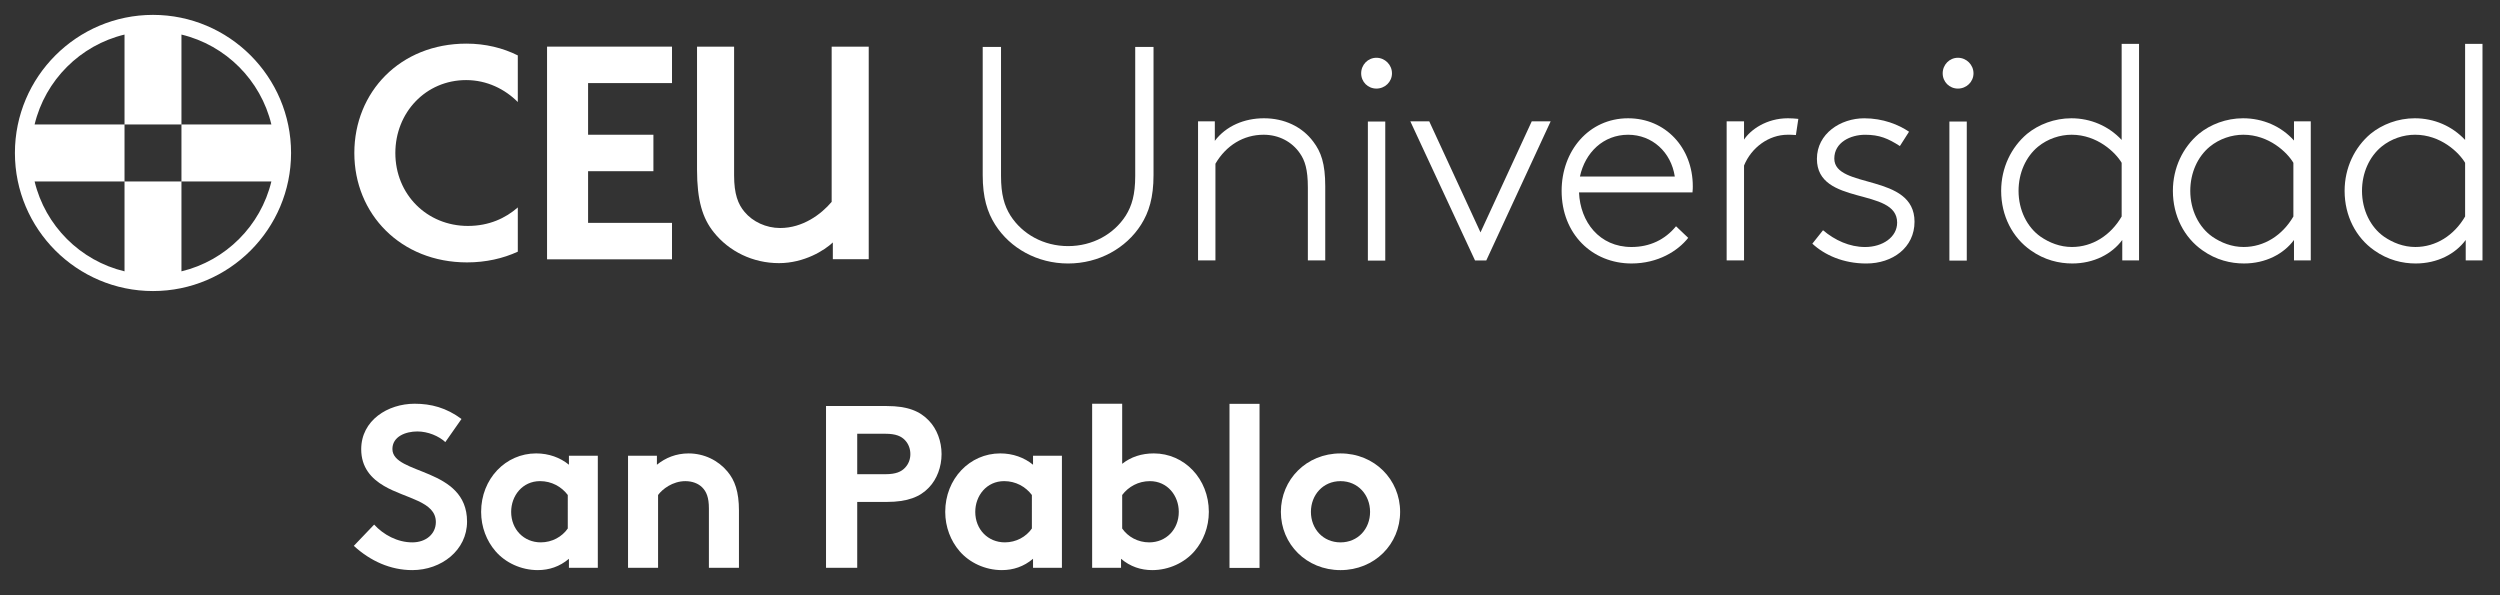
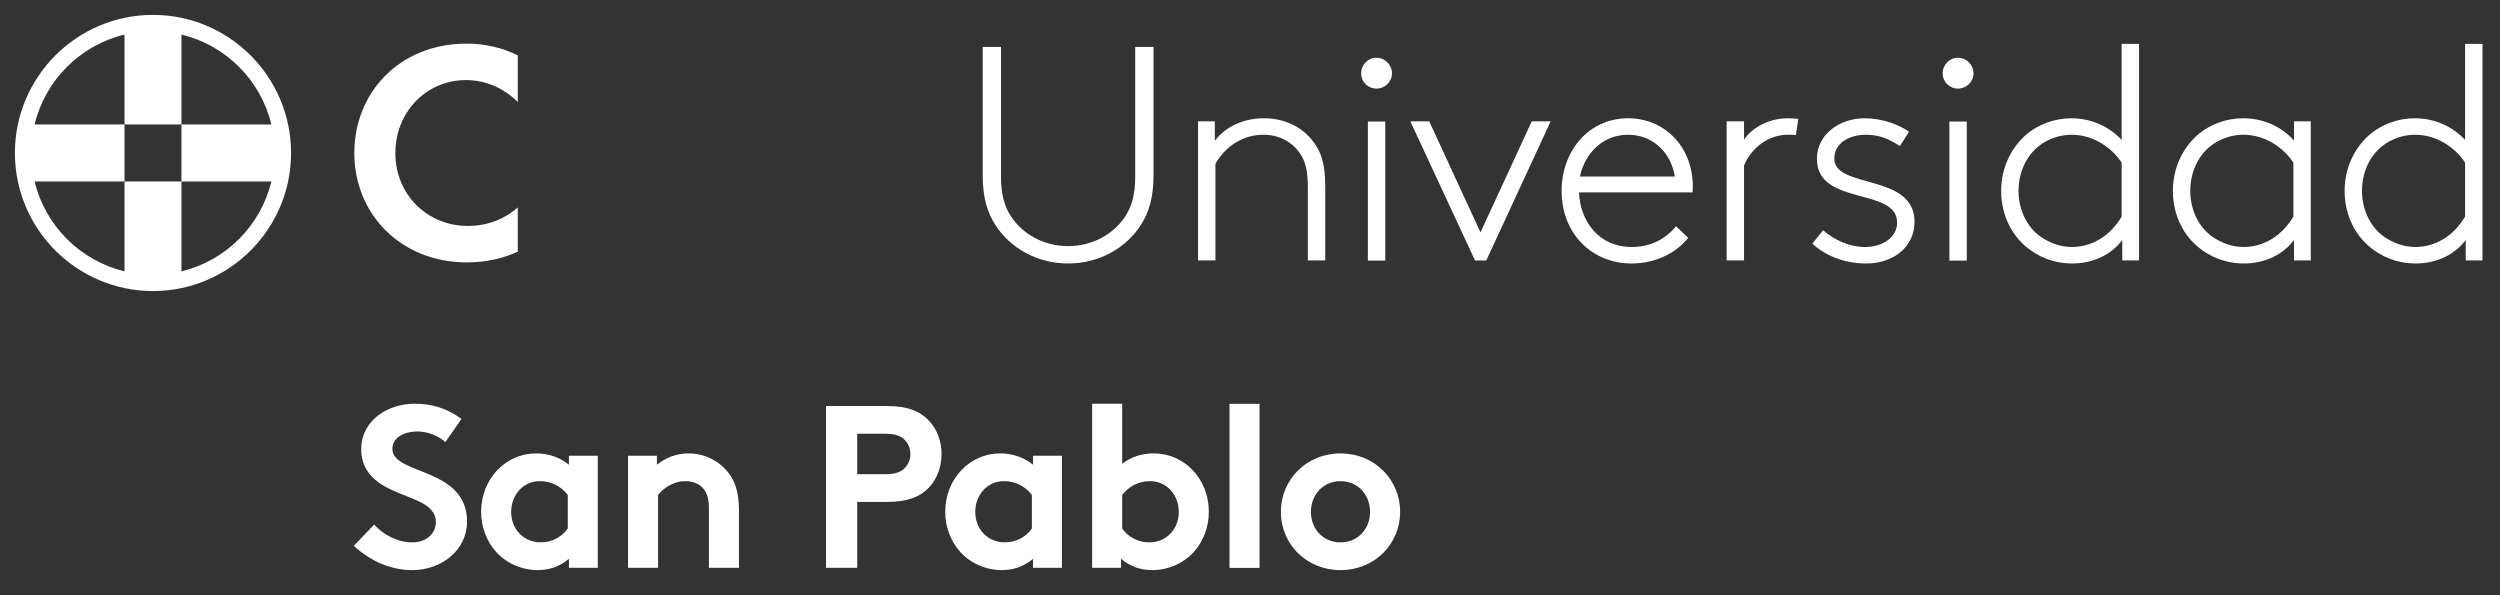
<svg xmlns="http://www.w3.org/2000/svg" version="1.1" id="svg1" width="840" height="200" viewBox="0 0 840 200">
  <rect x="0" y="0" width="840" height="200" fill="#333333" stroke="none" />
  <defs id="defs1">
    <clipPath clipPathUnits="userSpaceOnUse" id="clipPath2">
      <path d="M 0,331.654 H 921.26 V 0 H 0 Z" transform="translate(-119.245,-107.342)" id="path2" />
    </clipPath>
    <clipPath clipPathUnits="userSpaceOnUse" id="clipPath4">
      <path d="M 0,331.654 H 921.26 V 0 H 0 Z" transform="translate(-168.04,-114.798)" id="path4" />
    </clipPath>
    <clipPath clipPathUnits="userSpaceOnUse" id="clipPath6">
      <path d="M 0,331.654 H 921.26 V 0 H 0 Z" transform="translate(-183.223,-96.449)" id="path6" />
    </clipPath>
    <clipPath clipPathUnits="userSpaceOnUse" id="clipPath8">
      <path d="M 0,331.654 H 921.26 V 0 H 0 Z" transform="translate(-248.083,-120.038)" id="path8" />
    </clipPath>
    <clipPath clipPathUnits="userSpaceOnUse" id="clipPath10">
      <path d="M 0,331.654 H 921.26 V 0 H 0 Z" transform="translate(-284.993,-114.798)" id="path10" />
    </clipPath>
    <clipPath clipPathUnits="userSpaceOnUse" id="clipPath12">
      <path d="M 0,331.654 H 921.26 V 0 H 0 Z" transform="translate(-307.748,-106.352)" id="path12" />
    </clipPath>
    <clipPath clipPathUnits="userSpaceOnUse" id="clipPath14">
      <path d="M 0,331.654 H 921.26 V 0 H 0 Z" id="path14" />
    </clipPath>
    <clipPath clipPathUnits="userSpaceOnUse" id="clipPath16">
      <path d="M 0,331.654 H 921.26 V 0 H 0 Z" transform="translate(-362.764,-102.857)" id="path16" />
    </clipPath>
    <clipPath clipPathUnits="userSpaceOnUse" id="clipPath18">
      <path d="M 0,331.654 H 921.26 V 0 H 0 Z" transform="translate(-275.753,-182.899)" id="path18" />
    </clipPath>
    <clipPath clipPathUnits="userSpaceOnUse" id="clipPath20">
      <path d="M 0,331.654 H 921.26 V 0 H 0 Z" transform="translate(-331.094,-204.044)" id="path20" />
    </clipPath>
    <clipPath clipPathUnits="userSpaceOnUse" id="clipPath22">
      <path d="M 0,331.654 H 921.26 V 0 H 0 Z" id="path22" />
    </clipPath>
    <clipPath clipPathUnits="userSpaceOnUse" id="clipPath24">
      <path d="M 0,331.654 H 921.26 V 0 H 0 Z" transform="translate(-396.662,-173.904)" id="path24" />
    </clipPath>
    <clipPath clipPathUnits="userSpaceOnUse" id="clipPath26">
      <path d="M 0,331.654 H 921.26 V 0 H 0 Z" transform="translate(-423.101,-195.049)" id="path26" />
    </clipPath>
    <clipPath clipPathUnits="userSpaceOnUse" id="clipPath28">
      <path d="M 0,331.654 H 921.26 V 0 H 0 Z" transform="translate(-477.525,-205.506)" id="path28" />
    </clipPath>
    <clipPath clipPathUnits="userSpaceOnUse" id="clipPath30">
      <path d="M 0,331.654 H 921.26 V 0 H 0 Z" transform="translate(-484.359,-181.517)" id="path30" />
    </clipPath>
    <clipPath clipPathUnits="userSpaceOnUse" id="clipPath32">
      <path d="M 0,331.654 H 921.26 V 0 H 0 Z" id="path32" />
    </clipPath>
    <clipPath clipPathUnits="userSpaceOnUse" id="clipPath34">
      <path d="M 0,331.654 H 921.26 V 0 H 0 Z" transform="translate(-559.617,-198.509)" id="path34" />
    </clipPath>
    <clipPath clipPathUnits="userSpaceOnUse" id="clipPath36">
      <path d="M 0,331.654 H 921.26 V 0 H 0 Z" transform="translate(-602.891,-198.509)" id="path36" />
    </clipPath>
    <clipPath clipPathUnits="userSpaceOnUse" id="clipPath38">
      <path d="M 0,331.654 H 921.26 V 0 H 0 Z" transform="translate(-646.166,-198.509)" id="path38" />
    </clipPath>
    <clipPath clipPathUnits="userSpaceOnUse" id="clipPath40">
      <path d="M 0,331.654 H 921.26 V 0 H 0 Z" transform="translate(-142.878,-182.601)" id="path40" />
    </clipPath>
    <clipPath clipPathUnits="userSpaceOnUse" id="clipPath42">
-       <path d="M 0,331.654 H 921.26 V 0 H 0 Z" transform="translate(-173.156,-218.598)" id="path42" />
-     </clipPath>
+       </clipPath>
    <clipPath clipPathUnits="userSpaceOnUse" id="clipPath44">
      <path d="M 0,331.654 H 921.26 V 0 H 0 Z" transform="translate(-204.838,-180.997)" id="path44" />
    </clipPath>
    <clipPath clipPathUnits="userSpaceOnUse" id="clipPath46">
      <path d="M 0,331.654 H 921.26 V 0 H 0 Z" transform="translate(-63.515,-235.787)" id="path46" />
    </clipPath>
  </defs>
  <g id="layer-MC0" transform="matrix(1, 0, 0, 1, -33.279, -122.823)">
    <path id="path1" d="m 0,0 c 2.331,-2.564 5.884,-4.485 9.612,-4.485 3.494,0 5.941,2.154 5.941,5.125 0,5.242 -7.571,5.884 -13.047,9.086 -3.204,1.864 -5.767,4.659 -5.767,9.262 0,7.281 6.699,11.474 13.456,11.474 4.134,0 7.979,-0.991 11.823,-3.843 l -4.077,-5.826 c -1.631,1.515 -4.368,2.681 -7.048,2.681 -2.97,0 -6.29,-1.282 -6.29,-4.429 0,-6.58 18.814,-4.542 18.814,-18.29 0,-7.222 -6.467,-12.231 -13.805,-12.231 -5.476,0 -10.544,2.272 -14.737,6.116 z" style="fill:#ffffff;fill-opacity:1;fill-rule:nonzero;stroke:none" transform="matrix(1.333,0,0,-1.333,158.993,299.082)" clip-path="url(#clipPath2)" />
    <path id="path3" d="m 0,0 c -1.574,2.095 -4.077,3.494 -6.991,3.494 -4.426,0 -7.281,-3.669 -7.281,-7.748 0,-4.426 3.204,-7.687 7.456,-7.687 2.855,0 5.36,1.397 6.816,3.494 z M 7.571,-18.349 H 0.29 v 2.272 c -2.329,-1.981 -5.009,-2.855 -7.861,-2.855 -4.195,0 -8.157,1.864 -10.66,4.776 -2.213,2.564 -3.612,6.059 -3.612,9.902 0,8.331 6.174,14.737 13.863,14.737 3.202,0 6.057,-1.048 8.27,-2.853 V 9.9 h 7.281 z" style="fill:#ffffff;fill-opacity:1;fill-rule:nonzero;stroke:none" transform="matrix(1.333,0,0,-1.333,224.053,289.141)" clip-path="url(#clipPath4)" />
    <path id="path5" d="m 0,0 v 28.249 h 7.279 v -2.27 c 2.156,1.746 4.836,2.853 7.982,2.853 3.902,0 7.455,-1.746 9.784,-4.542 1.864,-2.213 2.914,-5.068 2.914,-9.902 V 0 h -7.574 v 14.97 c 0,2.796 -0.639,4.252 -1.689,5.3 -0.989,0.99 -2.503,1.573 -4.252,1.573 -3.204,0 -5.825,-2.038 -6.873,-3.494 L 7.571,0 Z" style="fill:#ffffff;fill-opacity:1;fill-rule:nonzero;stroke:none" transform="matrix(1.333,0,0,-1.333,244.297,313.606)" clip-path="url(#clipPath6)" />
    <path id="path7" d="M 0,0 C 2.678,0 4.018,0.642 4.95,1.632 5.823,2.564 6.29,3.728 6.29,5.068 6.29,6.408 5.823,7.632 4.95,8.562 4.018,9.553 2.678,10.195 0,10.195 H -7.106 V 0 Z m -7.106,-6.989 v -16.6 H -14.97 V 17.183 H 0.349 c 5.243,0 8.329,-1.281 10.601,-3.669 2.039,-2.097 3.204,-5.242 3.204,-8.446 0,-3.204 -1.165,-6.349 -3.204,-8.445 C 8.737,-5.707 5.592,-6.989 0.349,-6.989 Z" style="fill:#ffffff;fill-opacity:1;fill-rule:nonzero;stroke:none" transform="matrix(1.333,0,0,-1.333,330.777,282.154)" clip-path="url(#clipPath8)" />
    <path id="path9" d="m 0,0 c -1.574,2.095 -4.077,3.494 -6.991,3.494 -4.426,0 -7.281,-3.669 -7.281,-7.748 0,-4.426 3.204,-7.687 7.456,-7.687 2.855,0 5.36,1.397 6.816,3.494 z M 7.571,-18.349 H 0.29 v 2.272 c -2.329,-1.981 -5.009,-2.855 -7.863,-2.855 -4.193,0 -8.155,1.864 -10.658,4.776 -2.213,2.564 -3.612,6.059 -3.612,9.902 0,8.331 6.174,14.737 13.863,14.737 3.204,0 6.057,-1.048 8.27,-2.853 V 9.9 h 7.281 z" style="fill:#ffffff;fill-opacity:1;fill-rule:nonzero;stroke:none" transform="matrix(1.333,0,0,-1.333,379.991,289.141)" clip-path="url(#clipPath10)" />
    <path id="path11" d="m 0,0 c 1.456,-2.097 3.961,-3.494 6.814,-3.494 4.254,0 7.456,3.261 7.456,7.687 0,4.079 -2.853,7.748 -7.281,7.748 C 4.077,11.941 1.574,10.542 0,8.447 Z M -7.571,-9.902 V 31.453 H 0 V 16.308 c 2.213,1.748 4.893,2.622 7.98,2.622 7.689,0 13.863,-6.406 13.863,-14.737 0,-3.844 -1.399,-7.338 -3.612,-9.903 -2.503,-2.911 -6.465,-4.775 -10.66,-4.775 -2.852,0 -5.532,0.873 -7.861,2.855 v -2.272 z" style="fill:#ffffff;fill-opacity:1;fill-rule:nonzero;stroke:none" transform="matrix(1.333,0,0,-1.333,410.331,300.403)" clip-path="url(#clipPath12)" />
    <path id="path13" d="m 342.446,96.449 h -7.571 v 41.355 h 7.571 z" style="fill:#ffffff;fill-opacity:1;fill-rule:nonzero;stroke:none" transform="matrix(1.333,0,0,-1.333,0,442.205)" clip-path="url(#clipPath14)" />
    <path id="path15" d="m 0,0 c 4.428,0 7.456,3.435 7.456,7.687 0,4.254 -3.028,7.748 -7.456,7.748 -4.426,0 -7.456,-3.494 -7.456,-7.748 C -7.456,3.435 -4.426,0 0,0 m 0,22.424 c 8.562,0 15.029,-6.581 15.029,-14.737 0,-8.154 -6.467,-14.678 -15.029,-14.678 -8.562,0 -15.027,6.524 -15.027,14.678 0,8.156 6.465,14.737 15.027,14.737" style="fill:#ffffff;fill-opacity:1;fill-rule:nonzero;stroke:none" transform="matrix(1.333,0,0,-1.333,483.686,305.062)" clip-path="url(#clipPath16)" />
    <path id="path17" d="M 0,0 C -2,3.153 -3.153,6.843 -3.153,12.534 V 44.828 H 1.462 V 12.302 c 0,-4.689 0.844,-7.533 2.383,-9.994 2.998,-4.691 8.38,-7.69 14.531,-7.69 6.151,0 11.533,2.999 14.531,7.69 1.539,2.461 2.383,5.305 2.383,9.994 v 32.526 h 4.615 V 12.534 C 39.905,6.843 38.752,3.153 36.752,0 32.984,-5.92 26.141,-9.765 18.376,-9.765 10.611,-9.765 3.768,-5.92 0,0" style="fill:#ffffff;fill-opacity:1;fill-rule:nonzero;stroke:none" transform="matrix(1.333,0,0,-1.333,367.671,198.339)" clip-path="url(#clipPath18)" />
    <path id="path19" d="m 0,0 c 2.846,3.768 7.458,5.69 12.379,5.69 5.075,0 9.613,-2.077 12.457,-5.921 1.922,-2.538 2.998,-5.459 2.998,-11.225 V -30.14 h -4.383 v 18.376 c 0,4.614 -0.767,6.843 -1.997,8.611 -2,2.922 -5.307,4.692 -9.152,4.692 -5.073,0 -9.456,-2.692 -12.148,-7.306 V -30.14 H -4.229 V 4.921 l 4.229,0 z" style="fill:#ffffff;fill-opacity:1;fill-rule:nonzero;stroke:none" transform="matrix(1.333,0,0,-1.333,441.459,170.146)" clip-path="url(#clipPath20)" />
    <path id="path21" d="m 369.756,208.965 h 4.383 v -35.061 h -4.383 z m 2.154,16.07 c 2.152,0 3.922,-1.768 3.922,-3.922 0,-2.152 -1.77,-3.845 -3.922,-3.845 -2.154,0 -3.845,1.693 -3.845,3.845 0,2.154 1.691,3.922 3.845,3.922" style="fill:#ffffff;fill-opacity:1;fill-rule:nonzero;stroke:none" transform="matrix(1.333,0,0,-1.333,0,442.205)" clip-path="url(#clipPath22)" />
    <path id="path23" d="m 0,0 -16.301,35.061 h 4.766 L 1.382,7.075 14.3,35.061 h 4.768 L 2.844,0 Z" style="fill:#ffffff;fill-opacity:1;fill-rule:nonzero;stroke:none" transform="matrix(1.333,0,0,-1.333,528.883,210.333)" clip-path="url(#clipPath24)" />
    <path id="path25" d="M 0,0 H 23.912 C 22.99,6.151 18.222,10.534 12.148,10.534 5.92,10.534 1.307,6.074 0,0 m 27.294,-15.455 c -2.613,-3.307 -7.611,-6.459 -14.3,-6.459 -9.841,0 -17.608,7.381 -17.608,18.298 0,10.074 6.843,18.301 16.762,18.301 9.381,0 16.301,-7.381 16.301,-17.145 0,-0.309 0,-0.847 -0.077,-1.539 H -0.231 c 0.308,-7.459 5.152,-13.762 13.225,-13.762 4.613,0 8.458,1.843 11.227,5.227 z" style="fill:#ffffff;fill-opacity:1;fill-rule:nonzero;stroke:none" transform="matrix(1.333,0,0,-1.333,564.135,182.14)" clip-path="url(#clipPath26)" />
    <path id="path27" d="m 0,0 c -0.461,0.077 -1.845,0.077 -2.077,0.077 -4.766,0 -9.149,-3.23 -10.995,-7.767 v -23.912 h -4.382 V 3.459 h 4.382 v -4.612 c 1.616,2.46 5.614,5.382 11.072,5.382 0.616,0 2.154,-0.078 2.615,-0.155 z" style="fill:#ffffff;fill-opacity:1;fill-rule:nonzero;stroke:none" transform="matrix(1.333,0,0,-1.333,636.699,168.197)" clip-path="url(#clipPath28)" />
    <path id="path29" d="m 0,0 c 2.998,-2.538 6.689,-4.229 10.609,-4.229 4.383,0 8.074,2.461 8.074,6.151 0,8.996 -20.222,4.075 -20.222,16.068 0,6.383 5.997,10.228 11.919,10.228 4.766,0 8.688,-1.616 11.301,-3.384 L 19.375,21.22 c -2.999,1.923 -5.152,2.846 -8.766,2.846 -3.691,0 -7.765,-1.922 -7.765,-5.999 0,-7.765 20.221,-3.613 20.221,-15.915 0,-6.535 -5.536,-10.534 -12.147,-10.534 -5.845,0 -10.534,2.154 -13.61,4.998 z" style="fill:#ffffff;fill-opacity:1;fill-rule:nonzero;stroke:none" transform="matrix(1.333,0,0,-1.333,645.813,200.183)" clip-path="url(#clipPath30)" />
    <path id="path31" d="m 516.334,208.965 h 4.383 v -35.061 h -4.383 z m 2.154,16.07 c 2.152,0 3.922,-1.768 3.922,-3.922 0,-2.152 -1.77,-3.845 -3.922,-3.845 -2.154,0 -3.845,1.693 -3.845,3.845 0,2.154 1.691,3.922 3.845,3.922" style="fill:#ffffff;fill-opacity:1;fill-rule:nonzero;stroke:none" transform="matrix(1.333,0,0,-1.333,0,442.205)" clip-path="url(#clipPath32)" />
    <path id="path33" d="m 0,0 c -1.539,2.615 -6.151,7.075 -12.611,7.075 -2.921,0 -5.996,-1.001 -8.457,-3.001 -3.075,-2.537 -4.921,-6.612 -4.921,-11.149 0,-4.843 2.154,-9.149 5.536,-11.532 2.231,-1.537 4.921,-2.613 7.919,-2.613 5.153,0 9.765,2.921 12.534,7.688 z m -22.913,-22.067 c -4.612,3.23 -7.459,8.689 -7.459,14.992 0,5.845 2.538,10.997 6.537,14.379 2.921,2.383 6.921,3.922 11.149,3.922 4.844,0 9.379,-1.922 12.686,-5.459 v 24.219 h 4.383 v -54.59 H 0.154 v 5.152 c -2.614,-3.538 -7.152,-5.922 -12.61,-5.922 -3.305,0 -6.996,0.847 -10.457,3.307" style="fill:#ffffff;fill-opacity:1;fill-rule:nonzero;stroke:none" transform="matrix(1.333,0,0,-1.333,746.156,177.527)" clip-path="url(#clipPath34)" />
    <path id="path35" d="m 0,0 c -1.539,2.615 -6.151,7.075 -12.611,7.075 -2.921,0 -5.996,-1.001 -8.457,-3.001 -3.075,-2.537 -4.921,-6.612 -4.921,-11.149 0,-4.843 2.154,-9.149 5.536,-11.532 2.231,-1.537 4.921,-2.613 7.919,-2.613 5.153,0 9.765,2.921 12.534,7.688 z m 0.154,-24.604 v 5.152 c -2.614,-3.538 -7.152,-5.922 -12.61,-5.922 -3.305,0 -6.996,0.847 -10.457,3.307 -4.612,3.23 -7.459,8.689 -7.459,14.992 0,5.845 2.538,10.997 6.537,14.379 2.921,2.383 6.921,3.922 11.149,3.922 5.073,0 9.688,-2.077 12.84,-5.613 v 4.844 h 4.229 v -35.061 z" style="fill:#ffffff;fill-opacity:1;fill-rule:nonzero;stroke:none" transform="matrix(1.333,0,0,-1.333,803.855,177.527)" clip-path="url(#clipPath36)" />
    <path id="path37" d="m 0,0 c -1.539,2.615 -6.151,7.075 -12.611,7.075 -2.921,0 -5.996,-1.001 -8.457,-3.001 -3.075,-2.537 -4.921,-6.612 -4.921,-11.149 0,-4.843 2.154,-9.149 5.536,-11.532 2.231,-1.537 4.921,-2.613 7.919,-2.613 5.153,0 9.765,2.921 12.534,7.688 z m -22.913,-22.067 c -4.612,3.23 -7.459,8.689 -7.459,14.992 0,5.845 2.538,10.997 6.537,14.379 2.921,2.383 6.921,3.922 11.149,3.922 4.844,0 9.379,-1.922 12.686,-5.459 v 24.219 h 4.383 v -54.59 H 0.154 v 5.152 c -2.614,-3.538 -7.152,-5.922 -12.61,-5.922 -3.305,0 -6.996,0.847 -10.457,3.307" style="fill:#ffffff;fill-opacity:1;fill-rule:nonzero;stroke:none" transform="matrix(1.333,0,0,-1.333,861.554,177.527)" clip-path="url(#clipPath38)" />
    <path id="path39" d="m 0,0 c -10.337,0 -18.296,7.963 -18.296,18.38 0,10.187 7.655,18.383 17.839,18.383 5.281,0 9.797,-2.299 13.011,-5.513 l 0.017,0.012 v 11.722 c -3.78,1.884 -8.159,2.969 -12.954,2.969 -16.691,0 -28.251,-12.18 -28.251,-27.573 0,-15.394 11.714,-27.57 28.405,-27.57 4.749,0 9.07,0.99 12.8,2.703 V 4.665 C 9.485,1.95 5.298,0 0,0" style="fill:#ffffff;fill-opacity:1;fill-rule:nonzero;stroke:none" transform="matrix(1.333,0,0,-1.333,190.504,198.737)" clip-path="url(#clipPath40)" />
    <path id="path41" d="m 0,0 v -13.02 h 16.467 v -9.189 H 0 v -13.024 h 21.153 v -9.19 H -10.342 V 9.19 H 21.153 V 0 Z" style="fill:#ffffff;fill-opacity:1;fill-rule:nonzero;stroke:none" transform="matrix(1.333,0,0,-1.333,230.875,150.741)" clip-path="url(#clipPath42)" />
-     <path id="path43" d="m 0,0 c -2.853,3.539 -4.229,8.067 -4.229,15.835 v 30.958 h 9.344 v -32.43 c 0,-4.724 0.985,-7.281 2.657,-9.248 2.067,-2.458 5.41,-4.034 8.948,-4.034 5.706,0 10.33,3.443 12.987,6.591 V 46.793 H 39.05 V -6.786 h -9.048 v 4.229 C 27.935,-4.524 22.821,-7.772 16.425,-7.772 9.839,-7.772 3.838,-4.82 0,0" style="fill:#ffffff;fill-opacity:1;fill-rule:nonzero;stroke:none" transform="matrix(1.333,0,0,-1.333,273.117,200.876)" clip-path="url(#clipPath44)" />
    <path id="path45" d="m 0,0 c -19.19,0 -34.805,-15.614 -34.805,-34.805 0,-19.19 15.615,-34.805 34.805,-34.805 19.19,0 34.801,15.615 34.801,34.805 C 34.801,-15.614 19.19,0 0,0 m -29.844,-41.982 h 22.667 v 14.359 h -22.667 c 2.686,11.169 11.493,19.976 22.667,22.662 V -27.623 H 7.173 V -4.961 C 18.346,-7.647 27.154,-16.454 29.84,-27.623 H 7.173 V -41.982 H 29.84 C 27.154,-53.151 18.346,-61.963 7.173,-64.645 v 22.663 h -14.35 v -22.663 c -11.174,2.682 -19.981,11.494 -22.667,22.663" style="fill:#ffffff;fill-opacity:1;fill-rule:nonzero;stroke:none" transform="matrix(1.333,0,0,-1.333,84.686,127.823)" clip-path="url(#clipPath46)" />
  </g>
</svg>